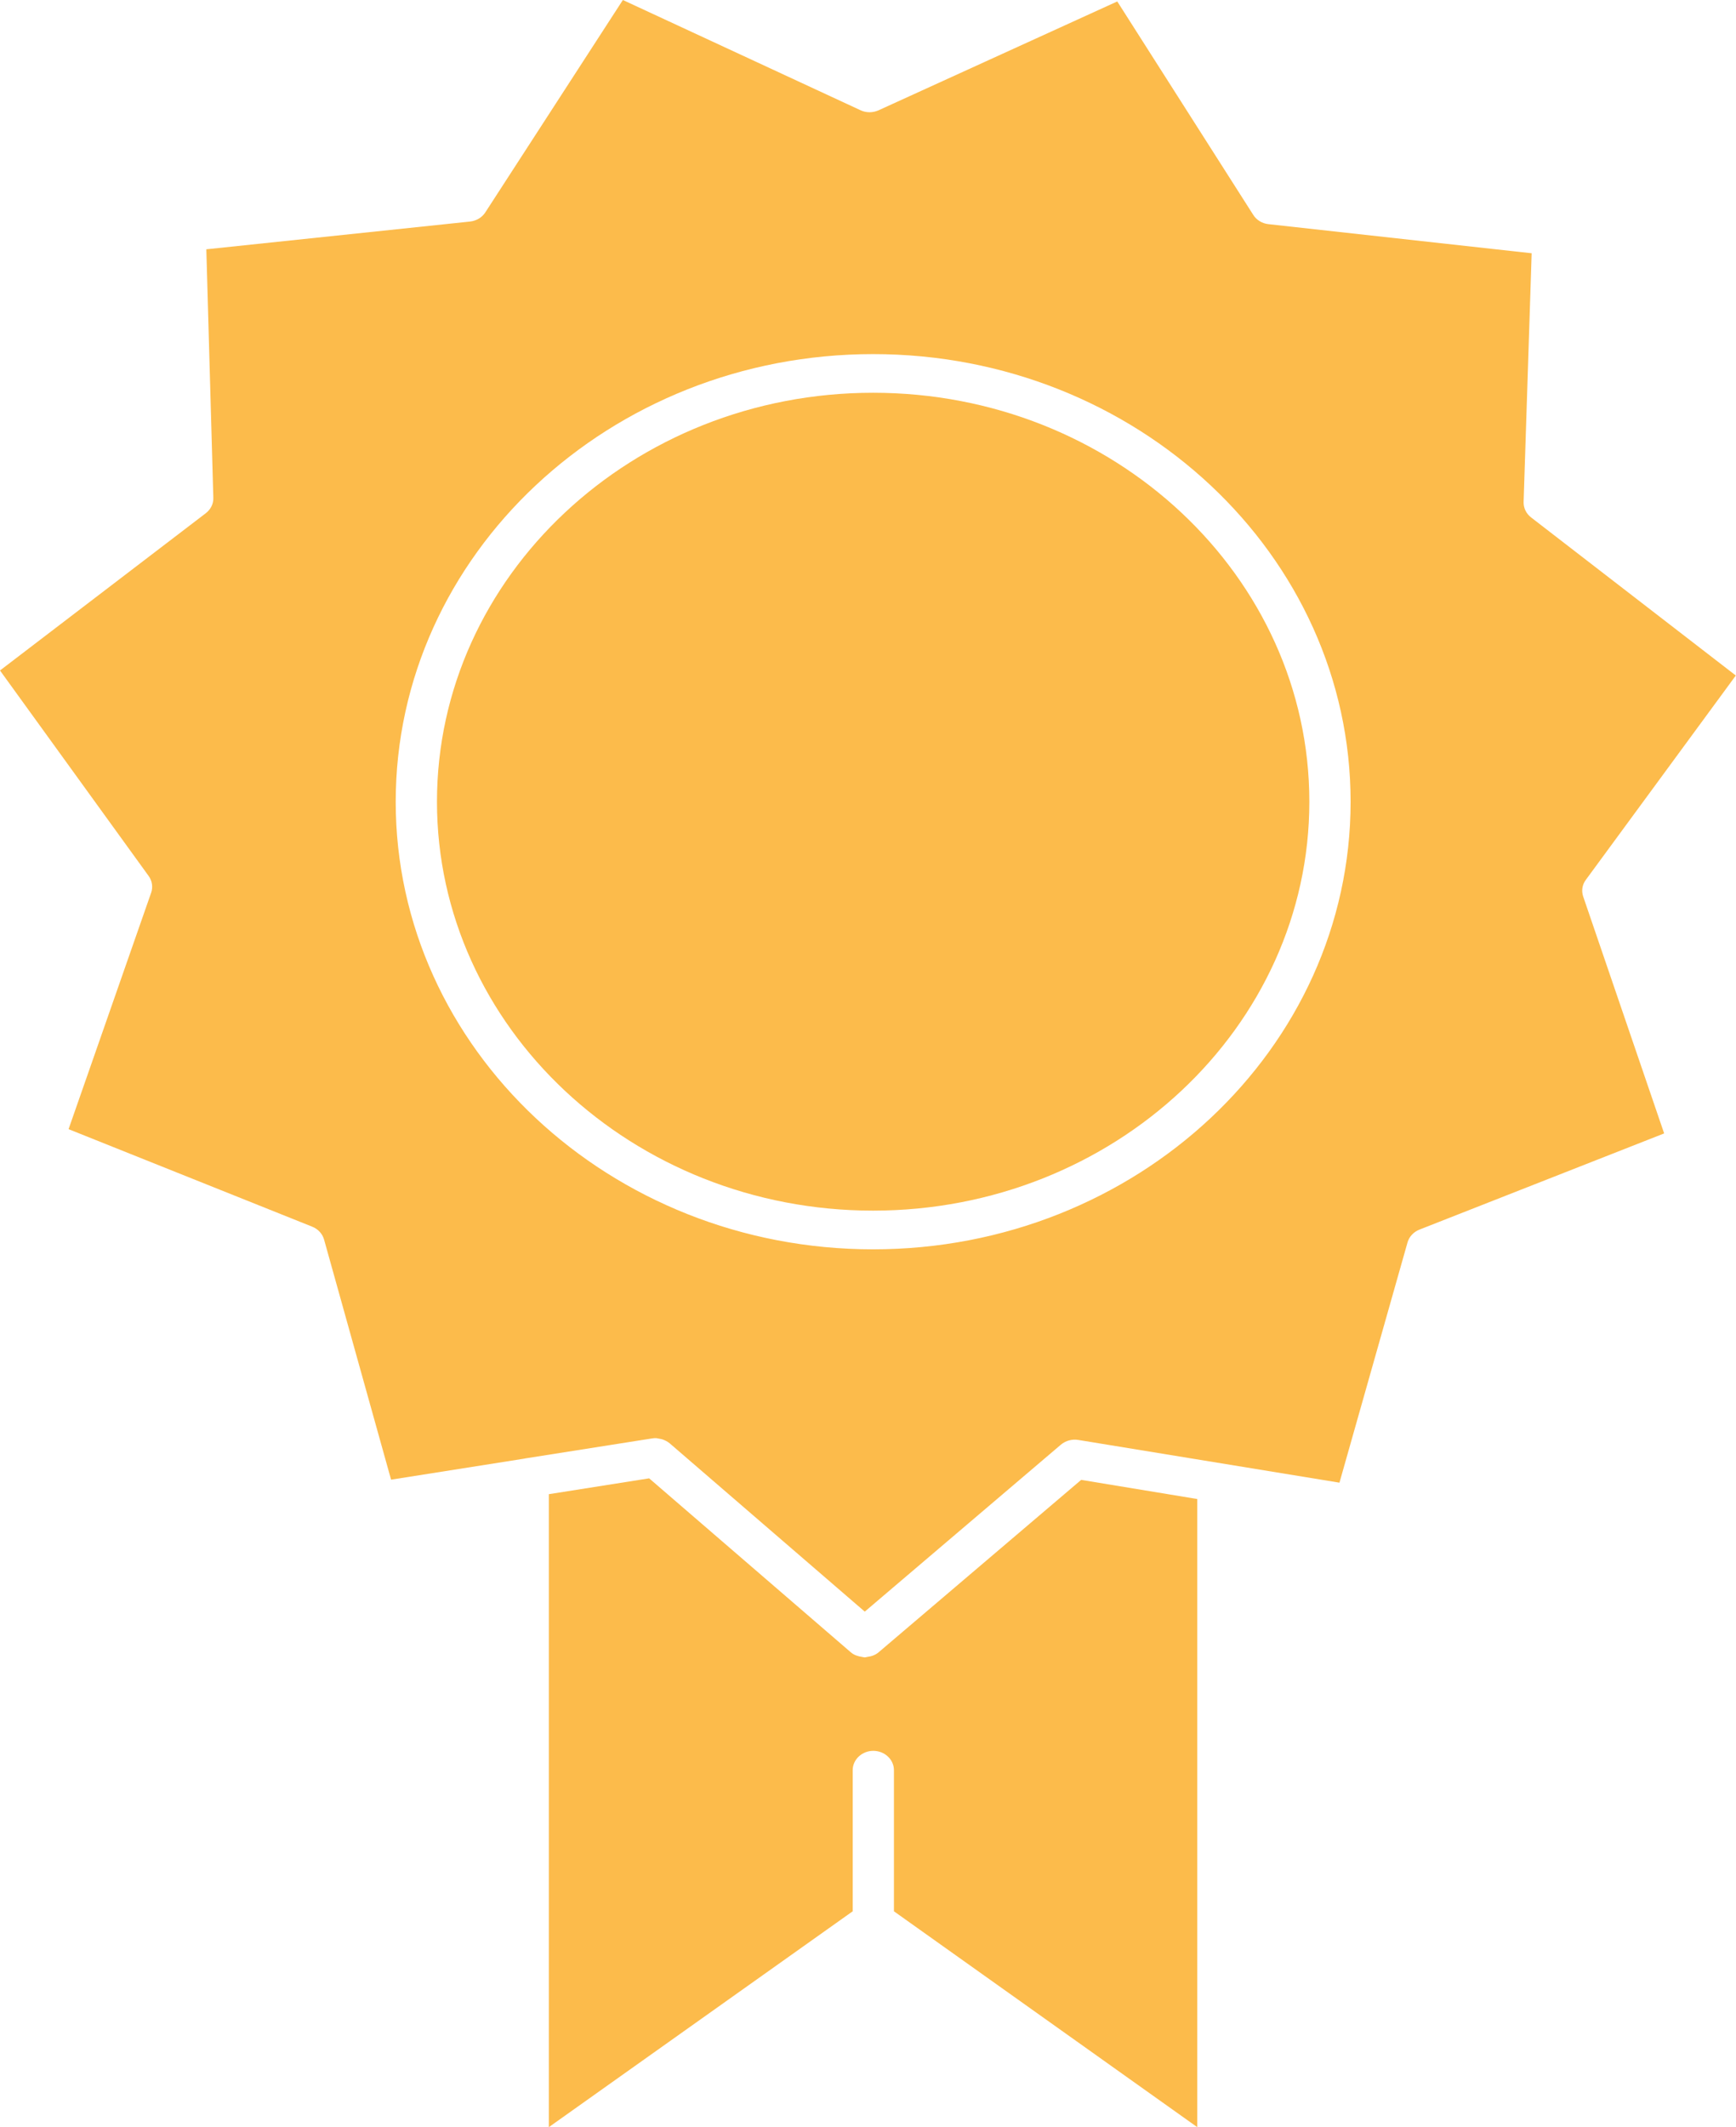
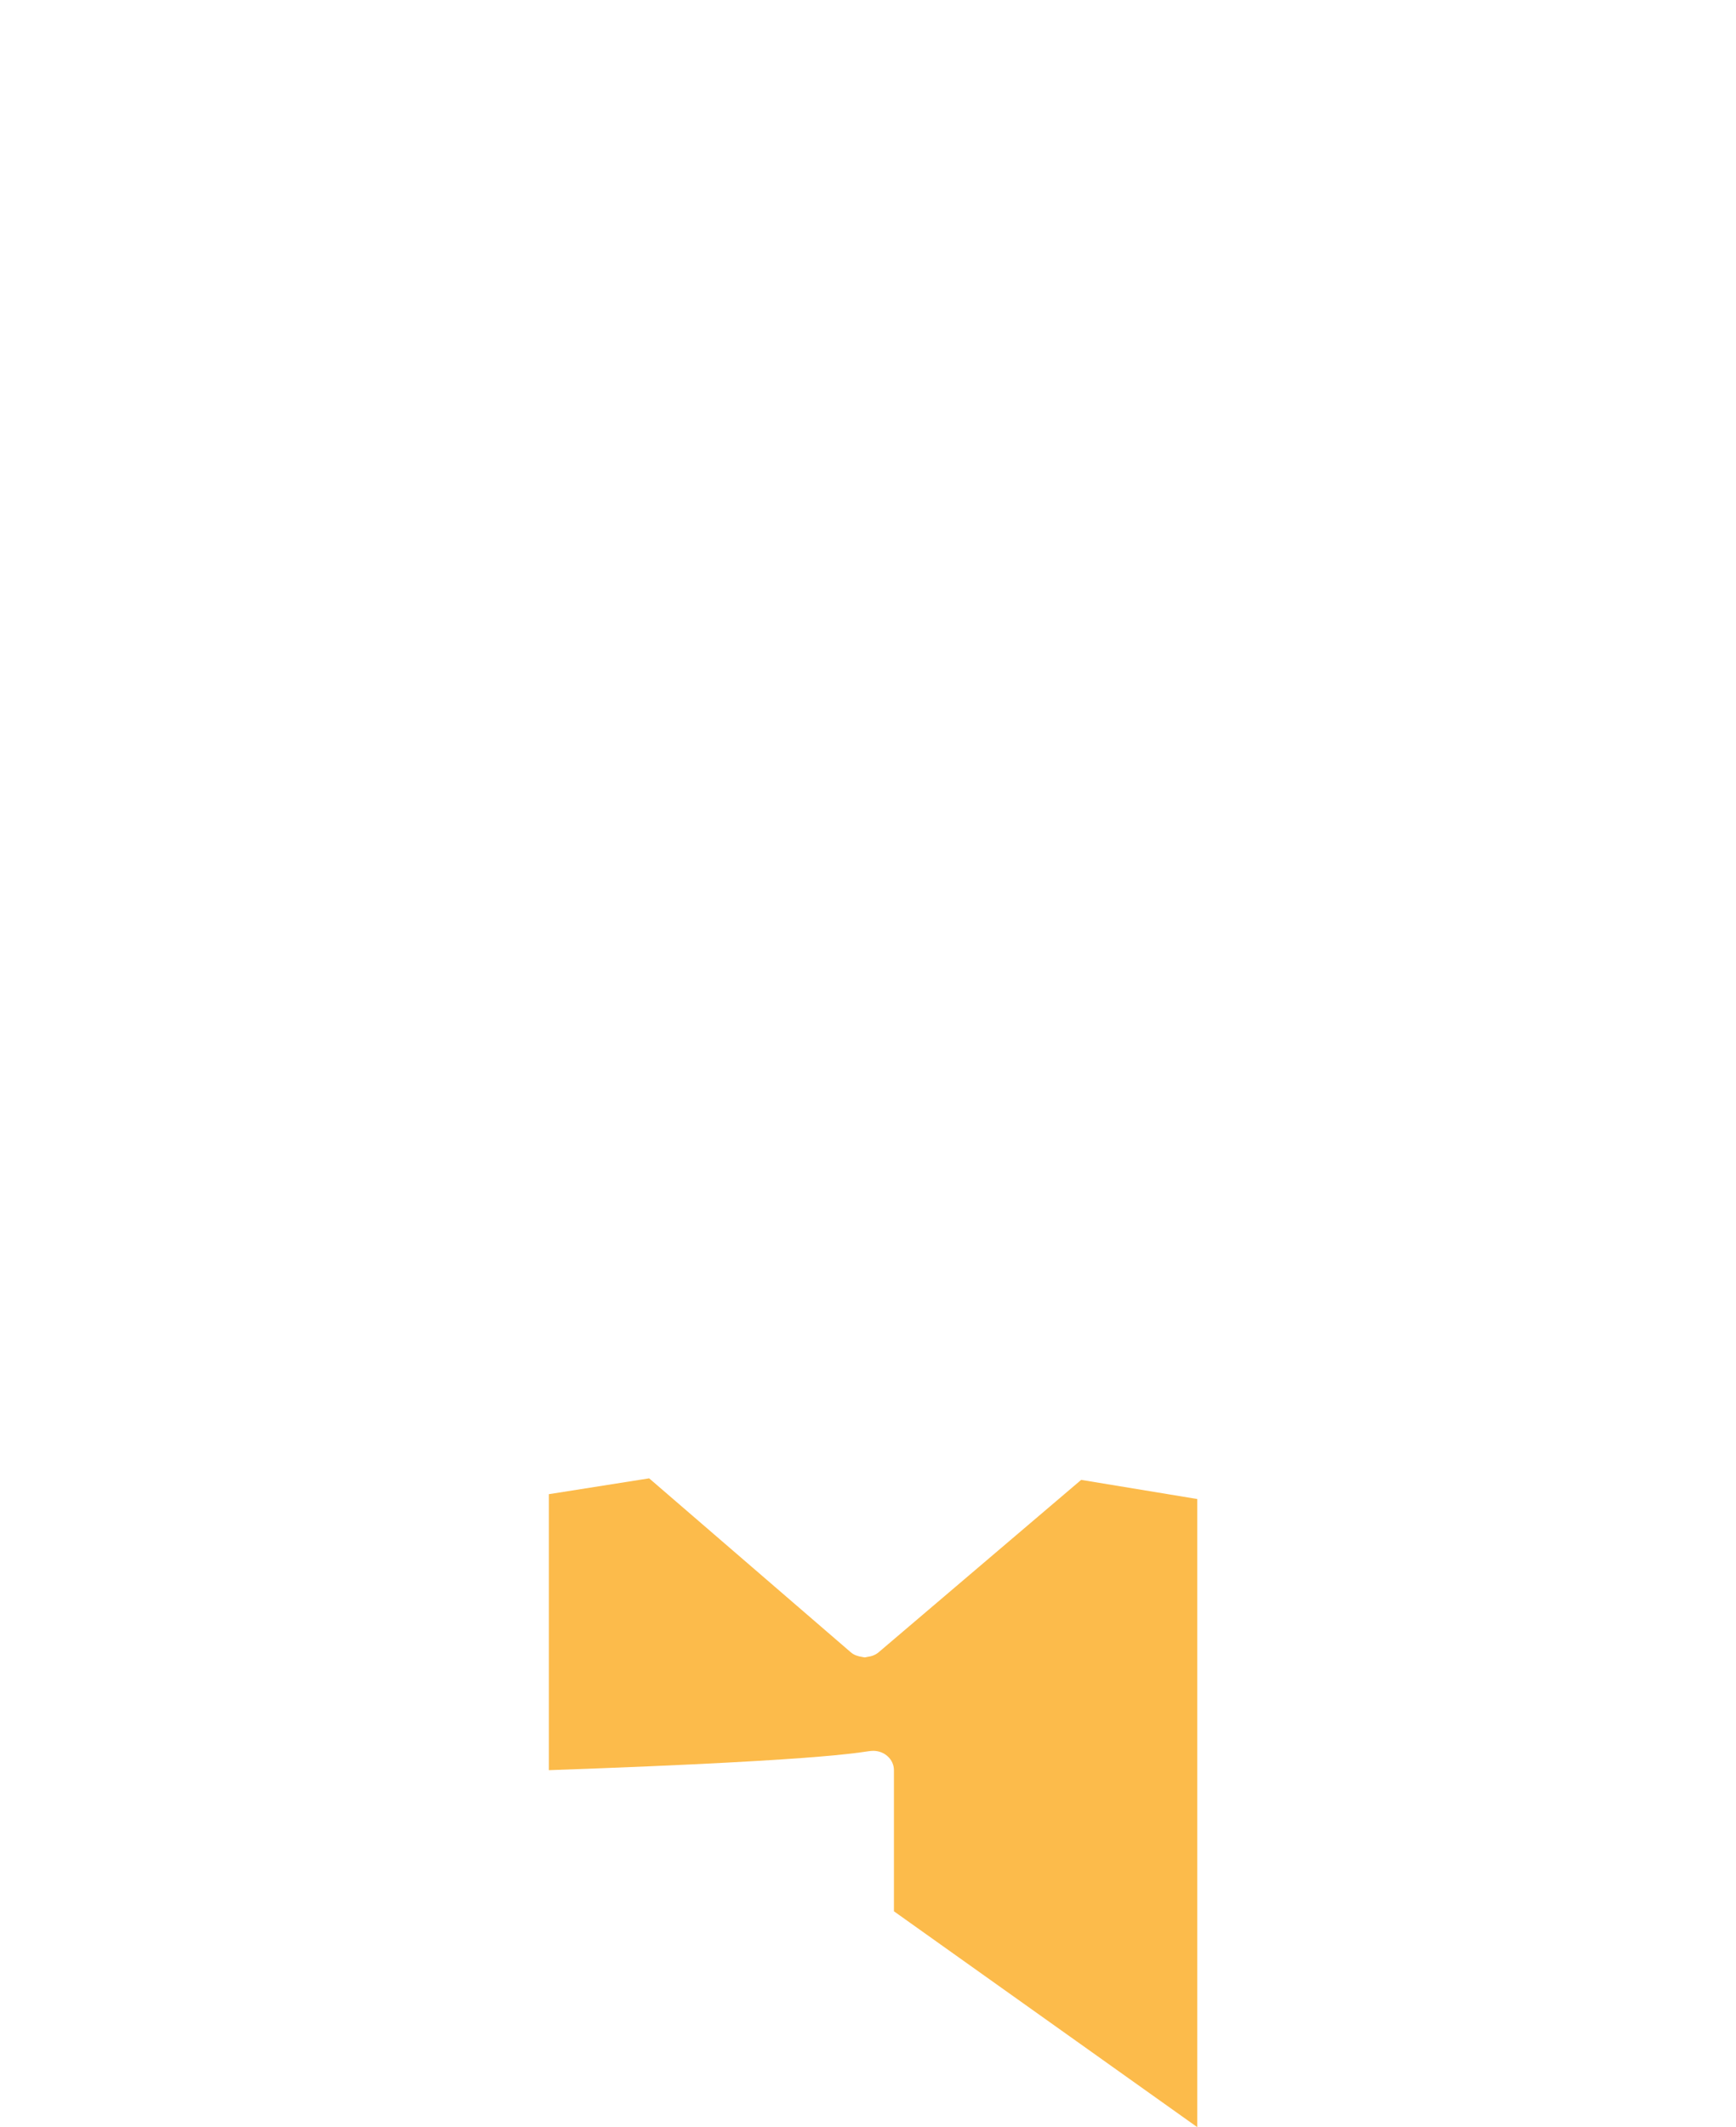
<svg xmlns="http://www.w3.org/2000/svg" width="147" height="180" viewBox="0 0 147 180" fill="none">
-   <path d="M73.932 33.235C53.563 33.235 37.002 48.76 37.002 67.843C37.002 86.926 53.573 102.444 73.932 102.444C94.302 102.444 110.872 86.918 110.872 67.843C110.872 48.76 94.301 33.235 73.932 33.235Z" fill="#FCBB4B" />
-   <path d="M146.984 57.162L129.653 43.788C129.234 43.468 128.998 42.978 129.016 42.471L129.697 21.431L107.415 18.969C106.874 18.912 106.394 18.617 106.123 18.184L94.608 0.123L74.395 9.333C73.907 9.554 73.339 9.554 72.859 9.325L52.743 0L41.096 17.971C40.817 18.405 40.337 18.691 39.795 18.748L17.471 21.096L18.064 42.127C18.082 42.634 17.837 43.116 17.418 43.435L0 56.736L12.581 74.118C12.887 74.536 12.965 75.067 12.799 75.542L5.806 95.55L26.437 103.803C26.935 104 27.301 104.401 27.441 104.891L33.116 125.21L44.414 123.427C44.423 123.427 44.423 123.419 44.431 123.419L55.231 121.717C55.327 121.701 55.423 121.693 55.52 121.693C55.642 121.693 55.746 121.734 55.86 121.75C55.93 121.766 56 121.766 56.061 121.791C56.288 121.865 56.506 121.971 56.698 122.126L73.226 136.376L89.832 122.249C90.233 121.914 90.783 121.758 91.307 121.848L113.422 125.464L119.185 105.137C119.324 104.646 119.7 104.245 120.197 104.049L140.916 95.91L134.062 75.869C133.896 75.386 133.975 74.863 134.289 74.446L146.984 57.162ZM73.932 105.719C51.642 105.719 33.508 88.729 33.508 67.846C33.508 46.962 51.642 29.964 73.932 29.964C96.231 29.964 114.365 46.954 114.365 67.846C114.365 88.729 96.222 105.719 73.932 105.719Z" fill="#FCBB4B" />
-   <path d="M74.395 139.82C74.124 140.05 73.793 140.164 73.452 140.205C73.373 140.213 73.303 140.246 73.216 140.246C73.138 140.246 73.059 140.213 72.981 140.205C72.64 140.156 72.308 140.049 72.037 139.812L54.969 125.097L46.474 126.438V180L72.204 161.734V149.792C72.204 148.892 72.99 148.156 73.95 148.156C74.911 148.156 75.696 148.892 75.696 149.792V161.734L101.382 180V126.847L91.551 125.227L74.395 139.82Z" fill="#FCBB4B" />
+   <path d="M74.395 139.82C74.124 140.05 73.793 140.164 73.452 140.205C73.373 140.213 73.303 140.246 73.216 140.246C73.138 140.246 73.059 140.213 72.981 140.205C72.64 140.156 72.308 140.049 72.037 139.812L54.969 125.097L46.474 126.438V180V149.792C72.204 148.892 72.99 148.156 73.95 148.156C74.911 148.156 75.696 148.892 75.696 149.792V161.734L101.382 180V126.847L91.551 125.227L74.395 139.82Z" fill="#FCBB4B" />
</svg>